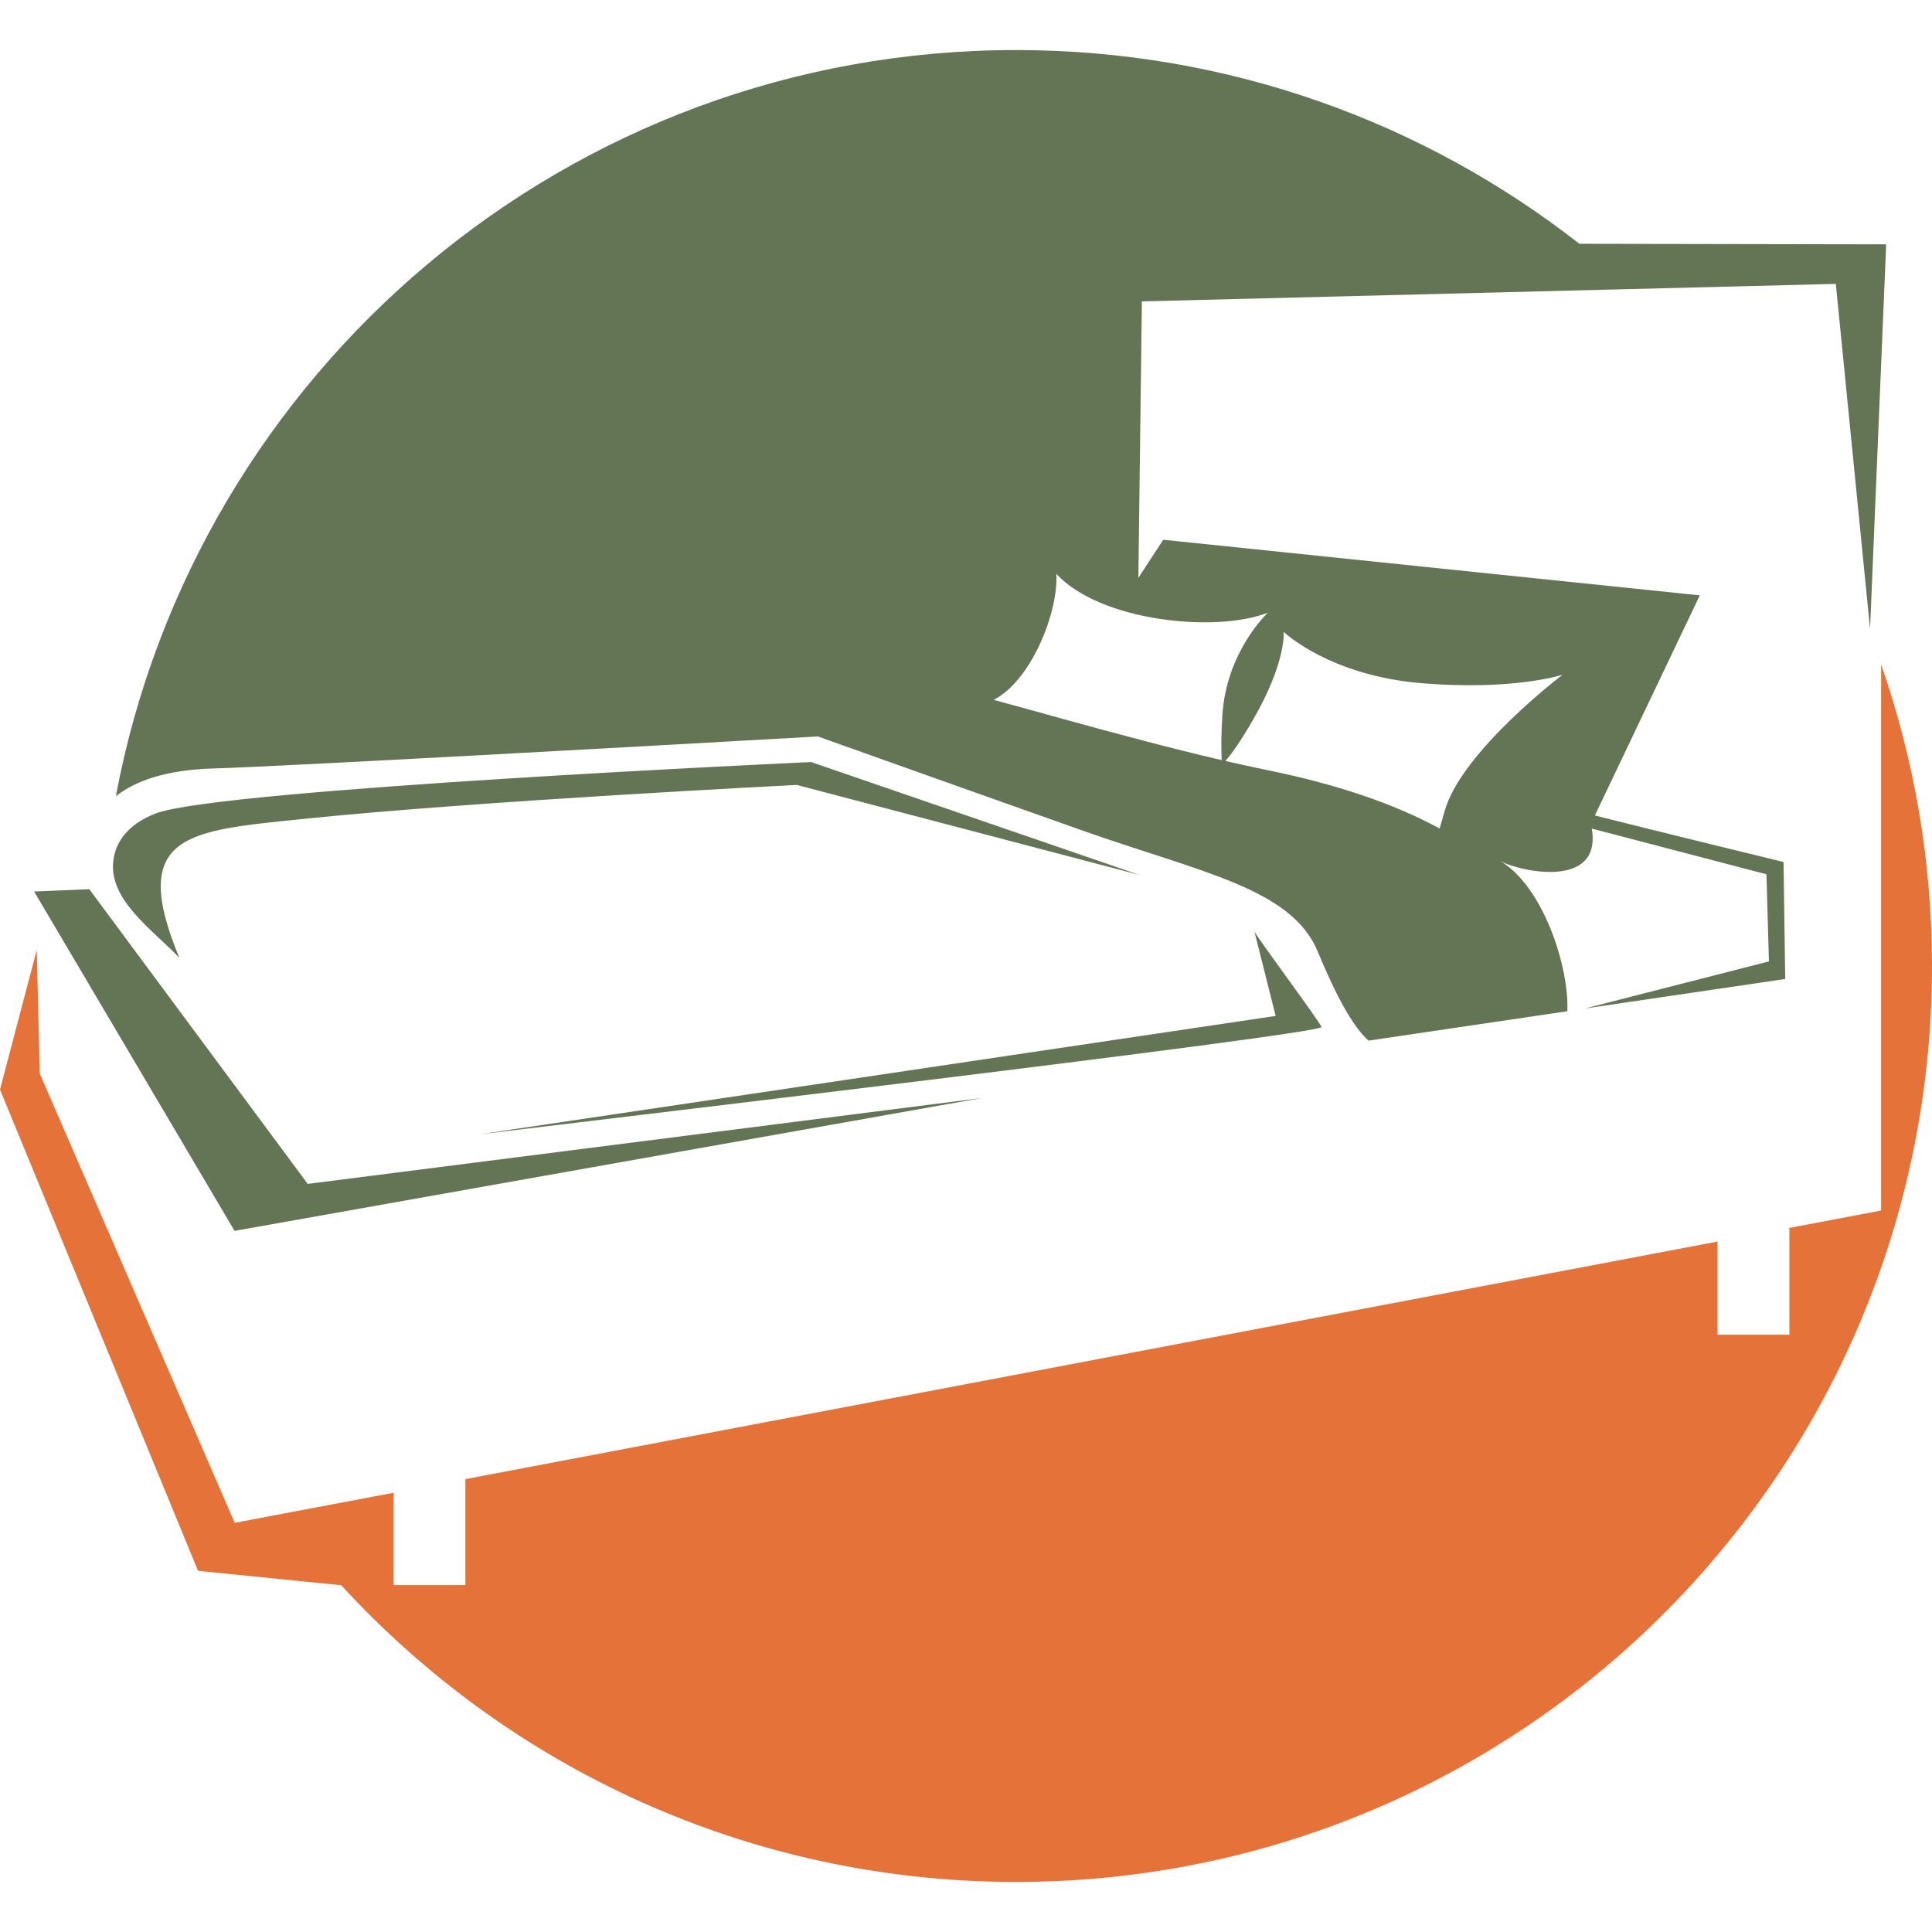
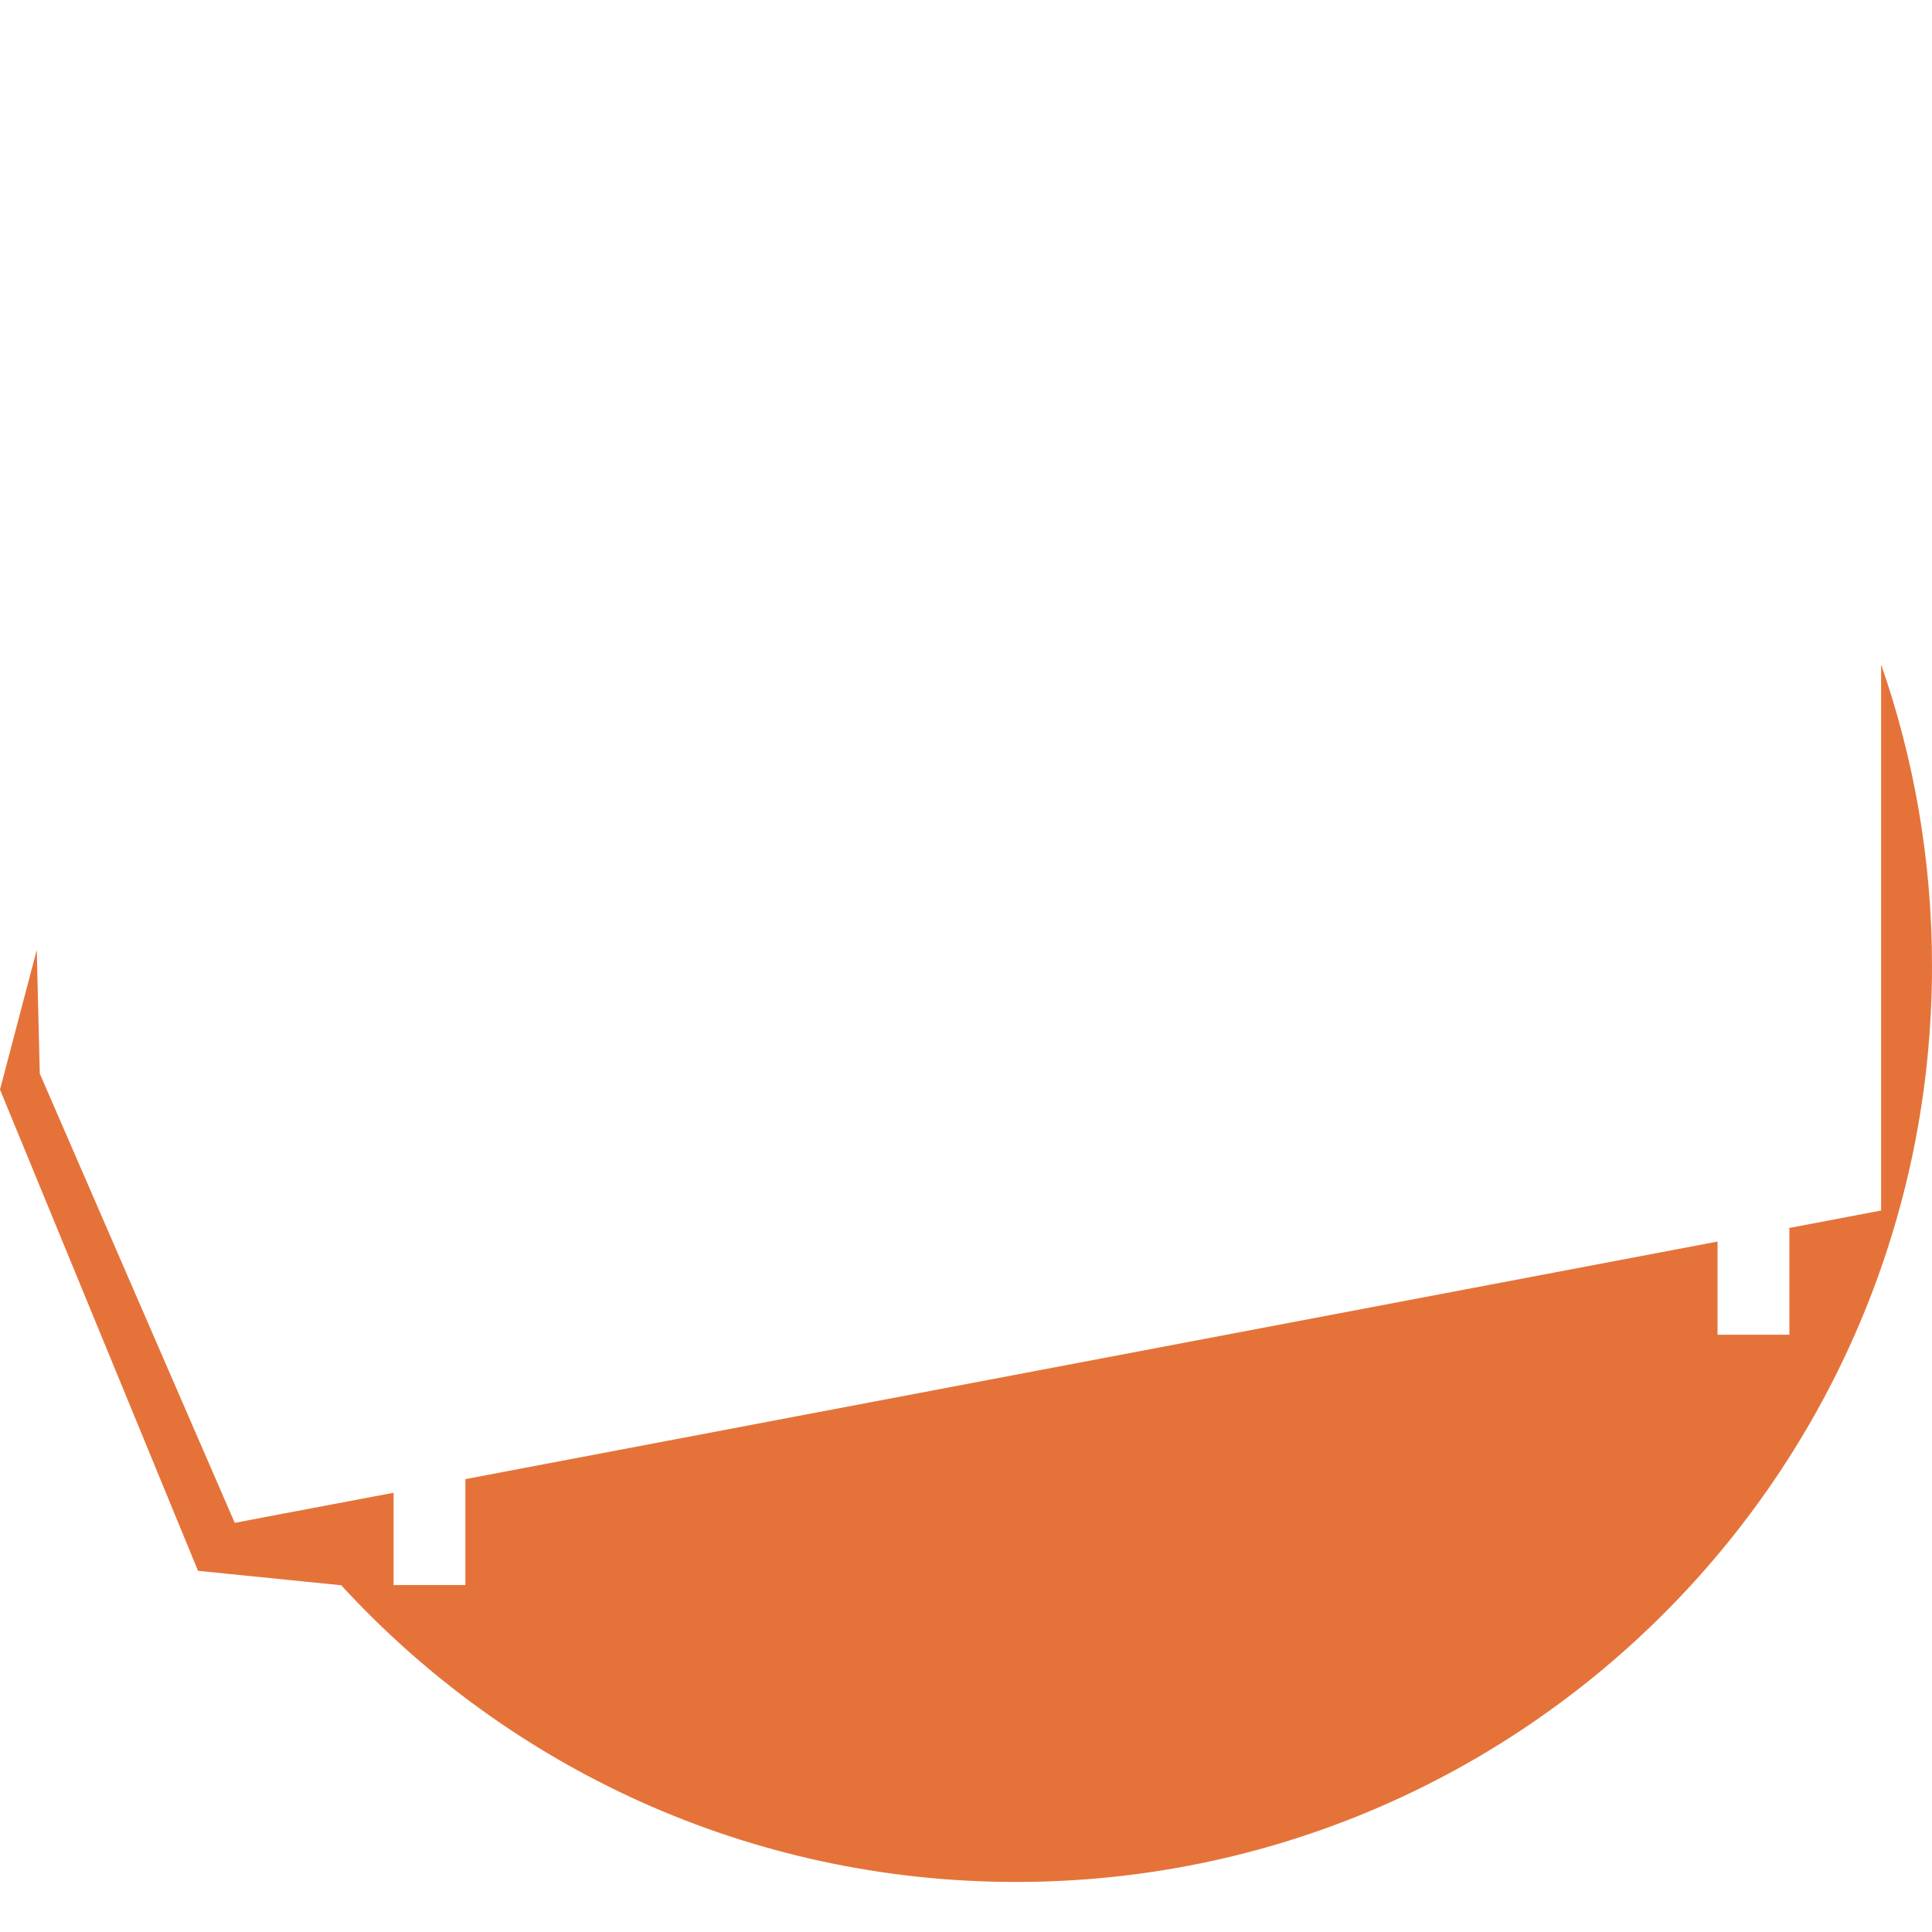
<svg xmlns="http://www.w3.org/2000/svg" version="1.1" id="Calque_1" x="0px" y="0px" width="32px" height="32px" viewBox="0 0 32 32" enable-background="new 0 0 32 32" xml:space="preserve">
  <g>
    <g>
-       <path fill-rule="evenodd" clip-rule="evenodd" fill="#647555" d="M16.264,18.186L5.097,19.609l-3.618-4.881l-0.914,0.038    l3.32,5.621L16.264,18.186z M20.777,15.428c0.038,0.092,1.102,1.52,1.111,1.583c0.018,0.12-12.719,1.626-13.955,1.778    l13.196-1.962L20.777,15.428z M16.829,0.829c3.52,0,6.758,1.198,9.331,3.209l5.081,0.009l-0.267,6.368l-0.567-5.713l-11.494,0.29    l-0.058,4.579l0.412-0.631l8.887,0.921l-1.738,3.646c1.038,0.263,3.125,0.77,3.125,0.77l0.028,1.938l-3.318,0.489l3.048-0.78    l-0.041-1.443l-2.893-0.757c0.17,1.001-1.167,0.719-1.511,0.541c0.688,0.403,1.138,1.721,1.106,2.484    c-1.097,0.162-2.194,0.324-3.292,0.487c-0.254-0.223-0.528-0.719-0.844-1.479c-0.432-1.041-1.929-1.308-3.871-1.992    c-1.271-0.449-3.214-1.142-4.407-1.567c-2.443,0.139-8.839,0.496-10.005,0.53c-0.799,0.022-1.305,0.21-1.622,0.46    C3.238,6.153,9.411,0.829,16.829,0.829z M20.295,12.604c0.098-0.107,0.243-0.308,0.458-0.68c0.559-0.964,0.508-1.459,0.508-1.459    s0.749,0.723,2.285,0.851c1.536,0.126,2.336-0.141,2.336-0.141s-1.676,1.27-1.955,2.26c-0.03,0.106-0.058,0.202-0.082,0.288    c-0.758-0.413-1.709-0.734-2.851-0.967C20.766,12.709,20.532,12.657,20.295,12.604z M16.459,11.592    c0.62-0.319,1.071-1.443,1.038-2.086c0.727,0.786,2.638,0.981,3.503,0.642c0,0-0.691,0.641-0.754,1.706    c-0.02,0.306-0.02,0.547-0.011,0.736c-0.865-0.201-1.768-0.445-2.603-0.675C17.221,11.801,16.825,11.691,16.459,11.592z     M1.882,14.22c0.044-0.264,0.215-0.56,0.698-0.747c1.046-0.405,10.855-0.851,10.855-0.851l5.439,1.87l-5.676-1.491    c0,0-5.341,0.268-8.213,0.567c-1.859,0.193-2.871,0.24-2.014,2.297C2.522,15.393,1.771,14.891,1.882,14.22z" />
      <path fill-rule="evenodd" clip-rule="evenodd" fill="#E57339" d="M4.672,25.074l-0.784,0.149l-3.229-7.441l-0.05-2.049L0,18.047    l3.28,7.971l2.372,0.239c2.772,3.021,6.754,4.914,11.177,4.914C25.208,31.171,32,24.379,32,16c0-1.75-0.298-3.431-0.843-4.995    v9.045l-1.548,0.294h0.029v1.763h-1.19v-1.543l-20.74,3.935v1.755H6.519v-1.529L4.672,25.074z" />
    </g>
  </g>
</svg>